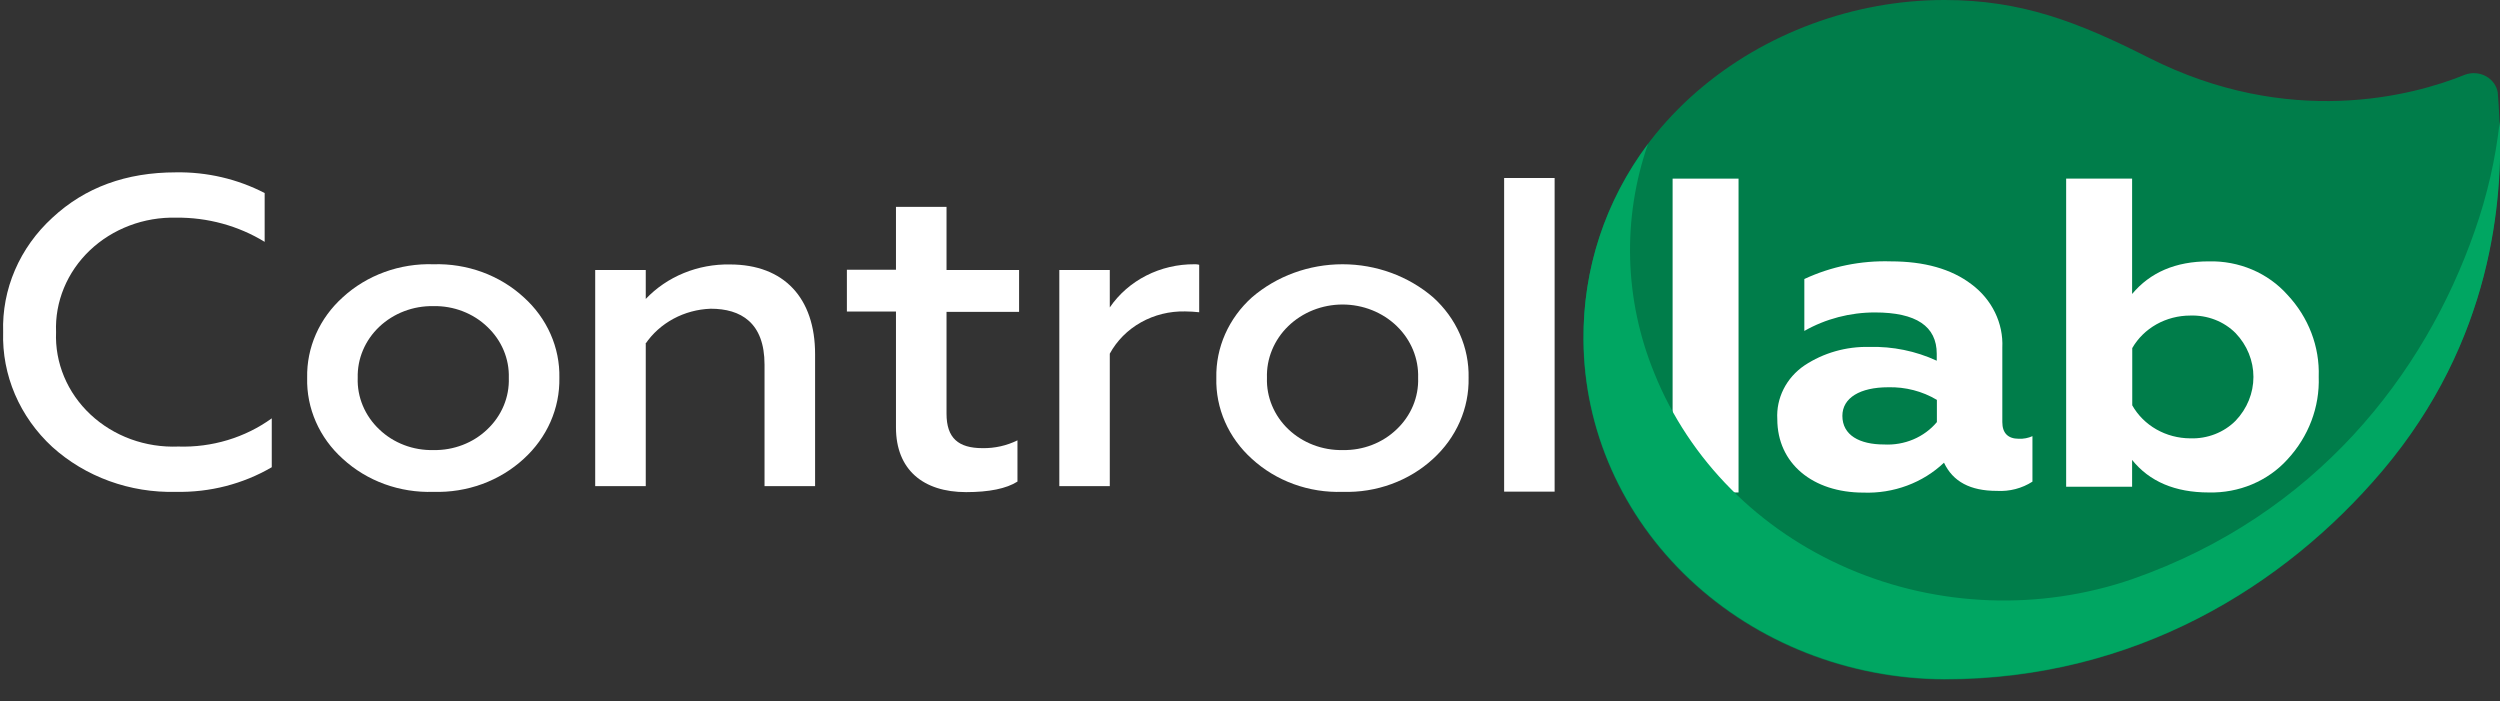
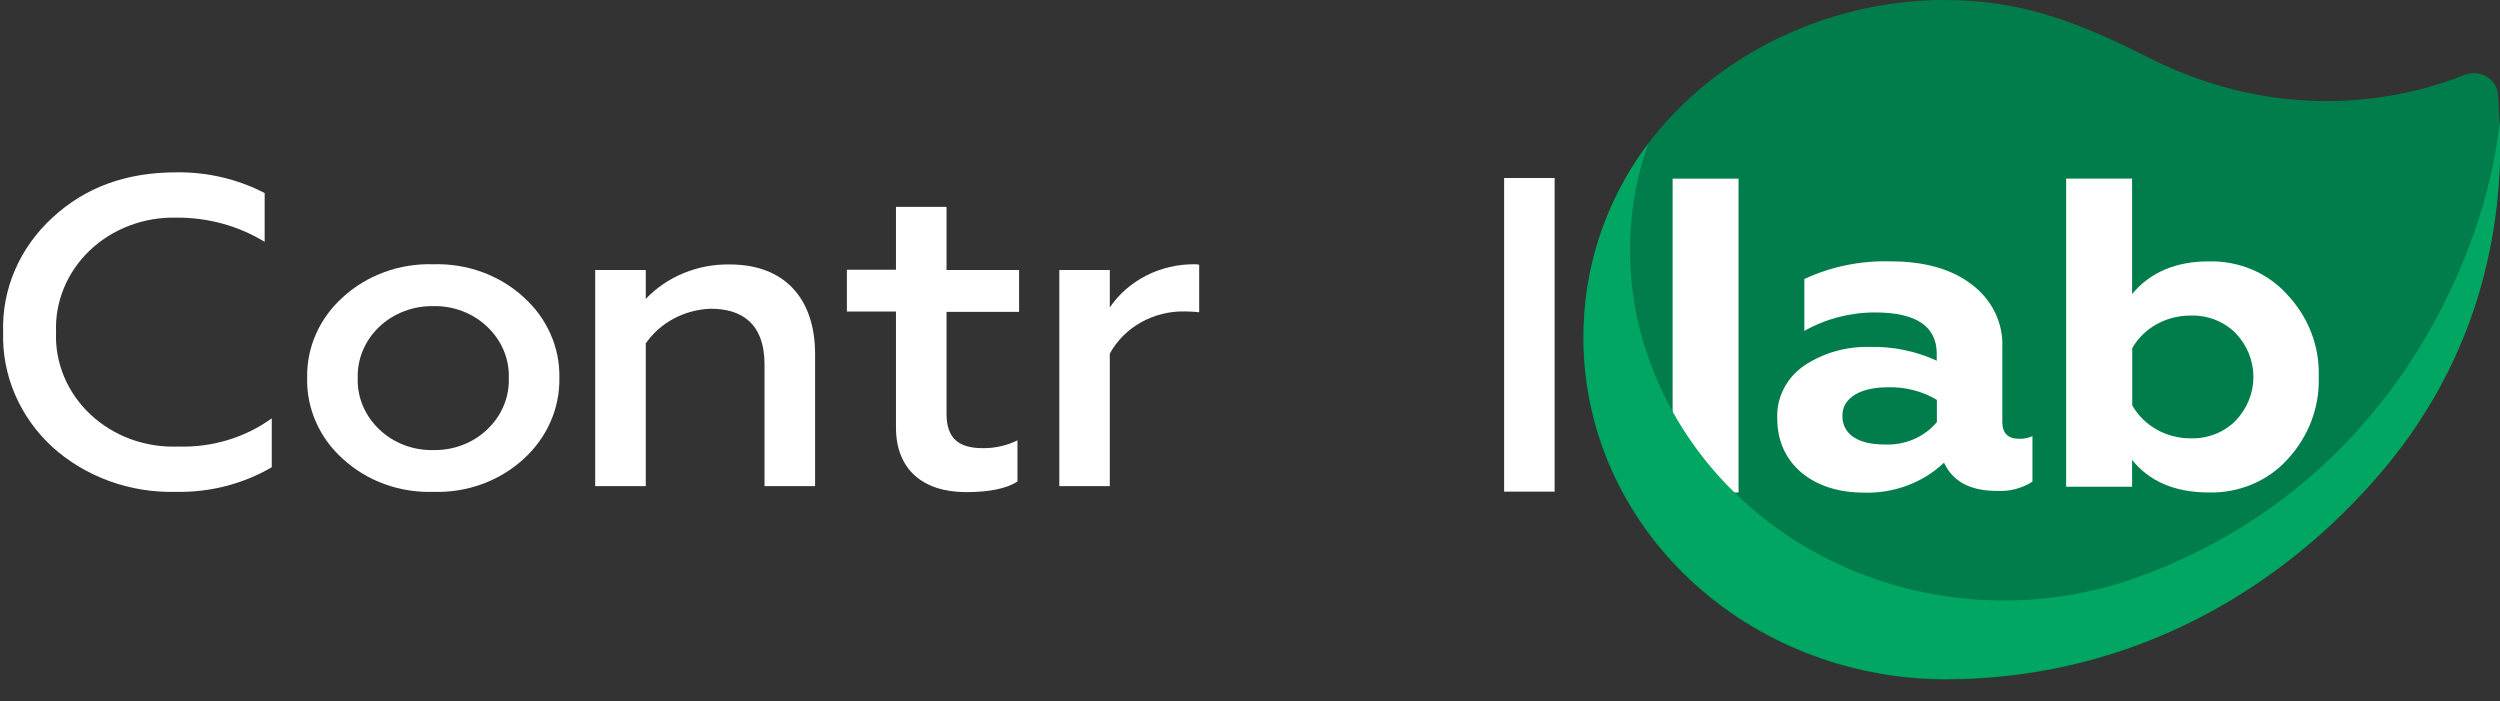
<svg xmlns="http://www.w3.org/2000/svg" width="139" height="39" viewBox="0 0 139 39" fill="none">
  <rect x="0" y="0" width="139" height="39" fill="#333333" stroke="none" />
  <g clip-path="url(#clip0_219_264)">
    <path fill-rule="evenodd" clip-rule="evenodd" d="M138.874 5.137C139.179 8.828 139.485 17.886 132.429 26.22C127.002 32.618 118.683 37.781 108.103 37.781C102.789 37.757 97.699 35.76 93.941 32.224C90.183 28.688 88.06 23.899 88.035 18.898C88.035 7.318 98.13 0 108.103 0C112.36 0 115.493 1.196 119.469 3.208C127.271 7.153 134.136 5.344 137.069 4.148C137.256 4.082 137.457 4.056 137.656 4.072C137.855 4.087 138.048 4.145 138.221 4.239C138.393 4.334 138.542 4.464 138.655 4.619C138.768 4.774 138.842 4.951 138.874 5.137Z" fill="#007D4A" />
    <path fill-rule="evenodd" clip-rule="evenodd" d="M96.455 27.381H96.663V9.932H92.997V27.378H96.455V27.381Z" fill="white" />
    <path fill-rule="evenodd" clip-rule="evenodd" d="M112.242 24.395C111.643 24.395 111.329 24.077 111.329 23.468V19.331C111.361 18.658 111.221 17.987 110.923 17.374C110.625 16.761 110.176 16.223 109.614 15.805C108.494 14.95 106.986 14.532 105.133 14.532C103.467 14.48 101.814 14.817 100.321 15.513V18.4C101.506 17.726 102.864 17.371 104.249 17.372C106.538 17.372 107.683 18.139 107.683 19.672V20.056C106.519 19.517 105.232 19.254 103.935 19.289C102.647 19.259 101.383 19.619 100.33 20.317C99.832 20.655 99.433 21.106 99.169 21.628C98.905 22.15 98.784 22.726 98.818 23.303C98.818 25.775 100.798 27.389 103.605 27.389C104.434 27.419 105.26 27.287 106.032 27C106.803 26.714 107.503 26.28 108.086 25.725C108.583 26.779 109.545 27.293 111.028 27.293C111.729 27.334 112.424 27.153 113.004 26.779V24.25C112.769 24.356 112.51 24.406 112.25 24.395H112.242ZM107.691 23.468C107.344 23.883 106.895 24.213 106.383 24.43C105.871 24.646 105.311 24.744 104.75 24.713C103.397 24.713 102.436 24.2 102.436 23.122C102.436 22.118 103.422 21.532 104.986 21.532C105.942 21.508 106.884 21.752 107.691 22.233V23.46V23.468Z" fill="white" />
    <path fill-rule="evenodd" clip-rule="evenodd" d="M122.81 27.381C123.638 27.401 124.46 27.247 125.217 26.929C125.973 26.611 126.644 26.138 127.181 25.545C128.359 24.274 128.981 22.63 128.921 20.945C128.979 19.274 128.357 17.645 127.181 16.391C126.648 15.792 125.979 15.313 125.222 14.991C124.465 14.669 123.64 14.512 122.81 14.532C120.964 14.532 119.551 15.145 118.545 16.345V9.932H114.878V27.063H118.545V25.572C119.506 26.772 120.936 27.381 122.81 27.381ZM121.771 24.372C121.108 24.368 120.459 24.196 119.892 23.872C119.326 23.549 118.863 23.087 118.553 22.536V19.354C118.867 18.807 119.333 18.35 119.901 18.031C120.469 17.713 121.118 17.545 121.779 17.545C122.249 17.529 122.718 17.608 123.153 17.776C123.588 17.945 123.98 18.199 124.301 18.523C124.939 19.191 125.291 20.058 125.291 20.957C125.291 21.855 124.939 22.722 124.301 23.391C123.98 23.715 123.588 23.97 123.153 24.139C122.718 24.308 122.25 24.388 121.779 24.372H121.771Z" fill="white" />
    <path fill-rule="evenodd" clip-rule="evenodd" d="M137.594 12.841C134.804 20.845 128.738 28.635 118.553 32.2C113.416 33.967 107.745 33.757 102.772 31.616C97.798 29.474 93.923 25.574 91.986 20.761C90.309 16.674 90.183 12.168 91.628 8.004C89.253 11.184 88.001 14.985 88.047 18.871C88.072 23.872 90.195 28.661 93.953 32.197C97.711 35.733 102.8 37.73 108.115 37.754C118.707 37.754 127.014 32.591 132.441 26.193C138.617 18.91 139.155 11.063 138.988 6.743C138.758 8.817 138.291 10.862 137.594 12.841Z" fill="#00A662" />
    <path fill-rule="evenodd" clip-rule="evenodd" d="M9.778 27.347C11.659 27.387 13.511 26.912 15.11 25.978V23.26C13.622 24.335 11.783 24.889 9.908 24.828C9.008 24.864 8.11 24.724 7.271 24.418C6.432 24.111 5.669 23.644 5.031 23.046C4.393 22.448 3.893 21.733 3.564 20.944C3.234 20.156 3.082 19.311 3.117 18.465C3.083 17.627 3.232 16.792 3.555 16.011C3.878 15.229 4.367 14.519 4.993 13.922C5.619 13.326 6.369 12.857 7.195 12.544C8.021 12.23 8.907 12.08 9.798 12.102C11.542 12.084 13.253 12.552 14.715 13.447V10.733C13.204 9.95 11.502 9.554 9.778 9.583C7.019 9.583 4.73 10.415 2.913 12.105C2.012 12.928 1.303 13.919 0.832 15.014C0.36 16.109 0.137 17.284 0.175 18.465C0.138 19.649 0.362 20.828 0.832 21.927C1.303 23.026 2.01 24.022 2.909 24.851C3.821 25.674 4.898 26.319 6.077 26.747C7.256 27.176 8.514 27.38 9.778 27.347Z" fill="white" />
    <path fill-rule="evenodd" clip-rule="evenodd" d="M24.101 25.024C23.542 25.037 22.985 24.942 22.467 24.744C21.948 24.546 21.478 24.25 21.087 23.874C20.69 23.499 20.379 23.051 20.173 22.558C19.967 22.066 19.87 21.539 19.889 21.01C19.875 20.485 19.973 19.962 20.18 19.473C20.386 18.985 20.695 18.541 21.089 18.168C21.483 17.795 21.953 17.501 22.47 17.304C22.988 17.106 23.543 17.01 24.101 17.02C24.657 17.009 25.209 17.106 25.723 17.304C26.237 17.502 26.703 17.796 27.092 18.17C27.486 18.541 27.796 18.985 28.002 19.474C28.208 19.962 28.306 20.485 28.29 21.01C28.308 21.539 28.212 22.066 28.006 22.558C27.8 23.051 27.489 23.499 27.092 23.874C26.703 24.247 26.237 24.542 25.723 24.739C25.209 24.937 24.657 25.034 24.101 25.024ZM24.101 27.347C25.026 27.376 25.948 27.228 26.811 26.913C27.674 26.597 28.459 26.12 29.121 25.51C29.761 24.928 30.267 24.228 30.608 23.454C30.949 22.68 31.116 21.848 31.101 21.01C31.119 20.175 30.952 19.345 30.611 18.574C30.27 17.802 29.763 17.106 29.121 16.529C28.459 15.92 27.673 15.444 26.811 15.128C25.948 14.813 25.026 14.665 24.101 14.693C23.172 14.662 22.247 14.81 21.38 15.125C20.513 15.441 19.723 15.918 19.058 16.529C18.416 17.106 17.908 17.802 17.567 18.574C17.226 19.345 17.06 20.175 17.078 21.01C17.057 21.849 17.223 22.682 17.564 23.457C17.904 24.232 18.413 24.931 19.058 25.51C19.723 26.122 20.512 26.6 21.379 26.916C22.246 27.231 23.172 27.378 24.101 27.347Z" fill="white" />
    <path fill-rule="evenodd" clip-rule="evenodd" d="M35.883 19.124C36.275 18.545 36.811 18.064 37.444 17.723C38.077 17.382 38.788 17.19 39.517 17.165C41.184 17.165 42.508 17.932 42.508 20.274V27.028H45.319V19.688C45.319 16.579 43.6 14.704 40.585 14.704C39.704 14.687 38.829 14.85 38.021 15.181C37.213 15.511 36.491 16.003 35.904 16.621V15.011H33.093V27.028H35.904V19.124H35.883Z" fill="white" />
    <path fill-rule="evenodd" clip-rule="evenodd" d="M49.816 23.767C49.816 26.116 51.328 27.362 53.719 27.362C54.995 27.362 55.956 27.167 56.571 26.776V24.483C55.973 24.778 55.307 24.927 54.632 24.917C53.279 24.917 52.627 24.353 52.627 23V17.338H56.661V15.011H52.627V11.5H49.816V14.996H47.087V17.323H49.816V23.767Z" fill="white" />
    <path fill-rule="evenodd" clip-rule="evenodd" d="M61.704 27.029V19.665C62.097 18.942 62.698 18.338 63.439 17.922C64.18 17.507 65.03 17.296 65.892 17.315C66.154 17.317 66.415 17.333 66.675 17.361V14.72C66.59 14.697 66.502 14.688 66.414 14.693C65.477 14.686 64.554 14.903 63.731 15.322C62.907 15.742 62.21 16.351 61.704 17.093V15.011H58.898V27.029H61.704Z" fill="white" />
-     <path fill-rule="evenodd" clip-rule="evenodd" d="M74.659 25.024C74.099 25.035 73.541 24.938 73.021 24.739C72.501 24.541 72.03 24.245 71.635 23.869C71.241 23.494 70.932 23.047 70.727 22.555C70.522 22.064 70.425 21.538 70.443 21.011C70.425 20.481 70.521 19.953 70.725 19.459C70.928 18.965 71.234 18.514 71.626 18.134C72.018 17.753 72.488 17.451 73.006 17.244C73.525 17.038 74.082 16.931 74.645 16.931C75.208 16.931 75.766 17.038 76.284 17.244C76.803 17.451 77.272 17.753 77.664 18.134C78.056 18.514 78.363 18.965 78.566 19.459C78.769 19.953 78.865 20.481 78.848 21.011C78.866 21.539 78.77 22.066 78.564 22.559C78.358 23.051 78.047 23.499 77.65 23.874C77.261 24.247 76.795 24.542 76.281 24.74C75.767 24.938 75.215 25.034 74.659 25.024ZM74.659 27.347C75.585 27.376 76.506 27.228 77.369 26.912C78.231 26.597 79.017 26.12 79.679 25.511C80.319 24.928 80.824 24.228 81.164 23.454C81.504 22.68 81.671 21.848 81.654 21.011C81.673 20.175 81.507 19.346 81.167 18.575C80.827 17.803 80.32 17.107 79.679 16.529C78.303 15.348 76.508 14.693 74.645 14.693C72.783 14.693 70.988 15.348 69.612 16.529C68.969 17.106 68.461 17.802 68.119 18.574C67.778 19.345 67.61 20.175 67.628 21.011C67.606 21.849 67.771 22.682 68.111 23.457C68.451 24.232 68.96 24.931 69.604 25.511C70.269 26.122 71.06 26.6 71.927 26.916C72.795 27.232 73.722 27.378 74.651 27.347H74.659Z" fill="white" />
    <path fill-rule="evenodd" clip-rule="evenodd" d="M86.437 23.456V18.262V10.714V9.897H83.63V18.262V24.192V27.335H86.437V23.456Z" fill="white" />
  </g>
  <defs>
    <clipPath id="clip0_219_264">
      <rect width="139" height="39" fill="white" />
    </clipPath>
  </defs>
</svg>